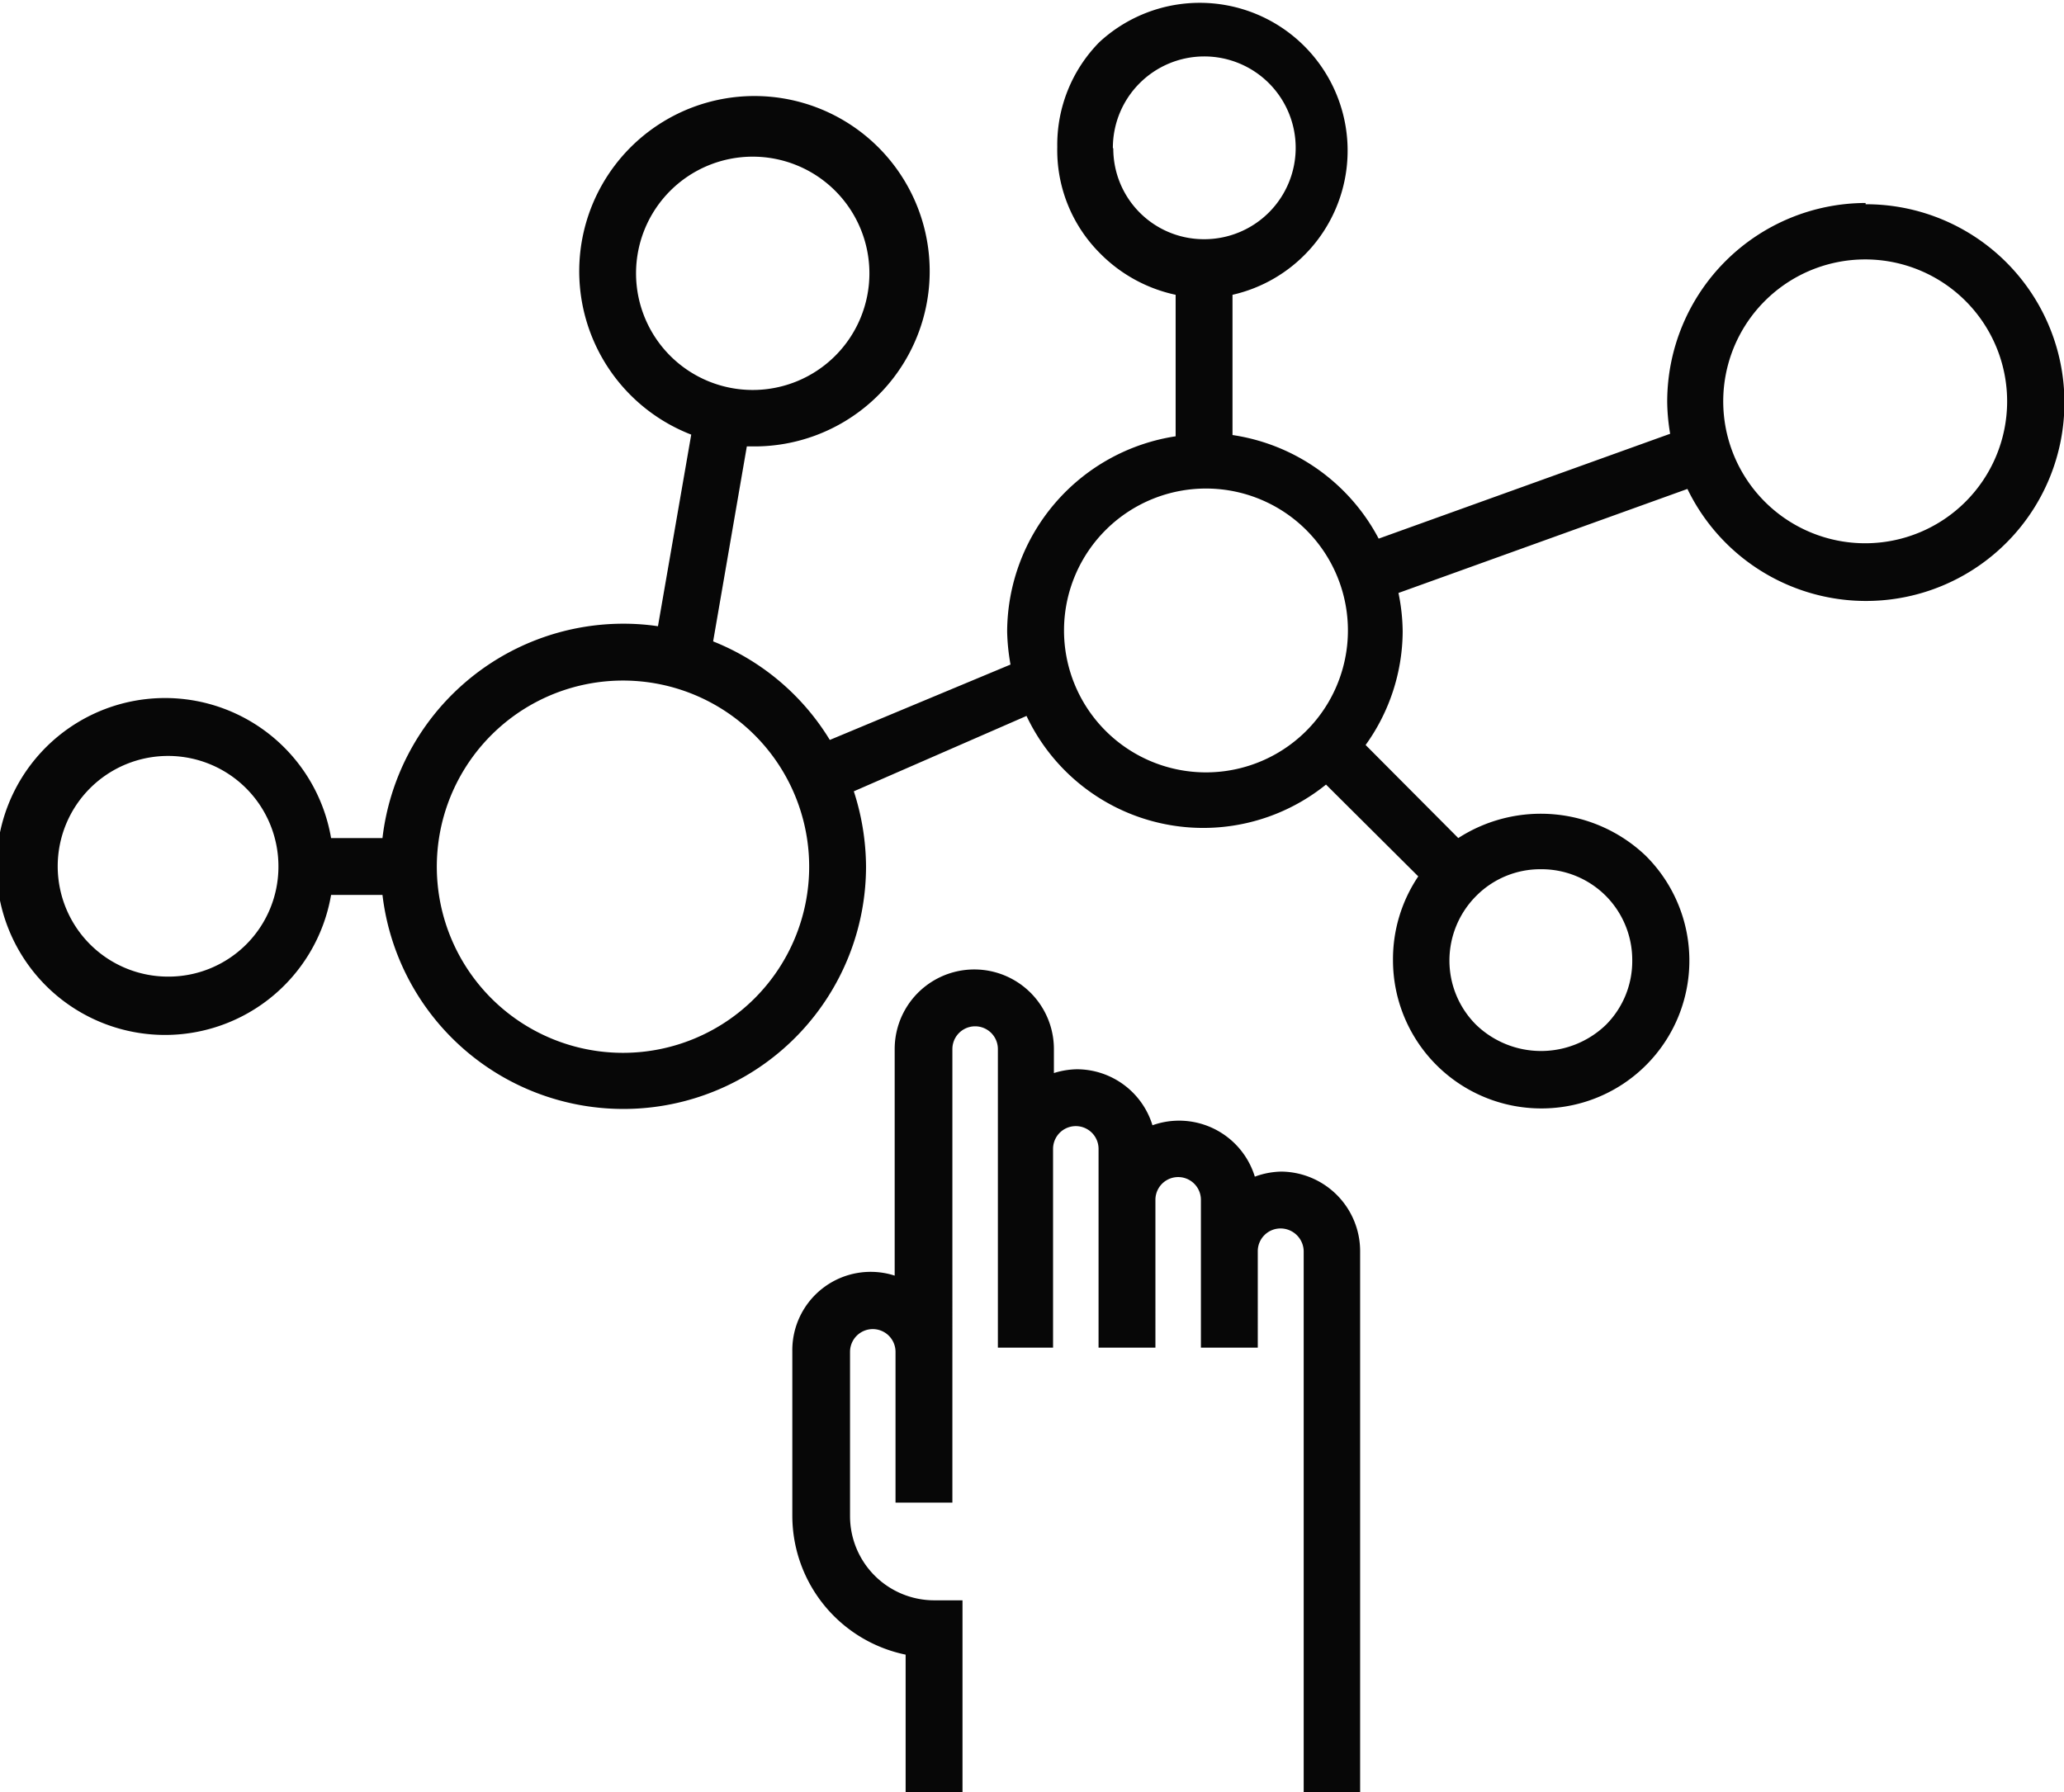
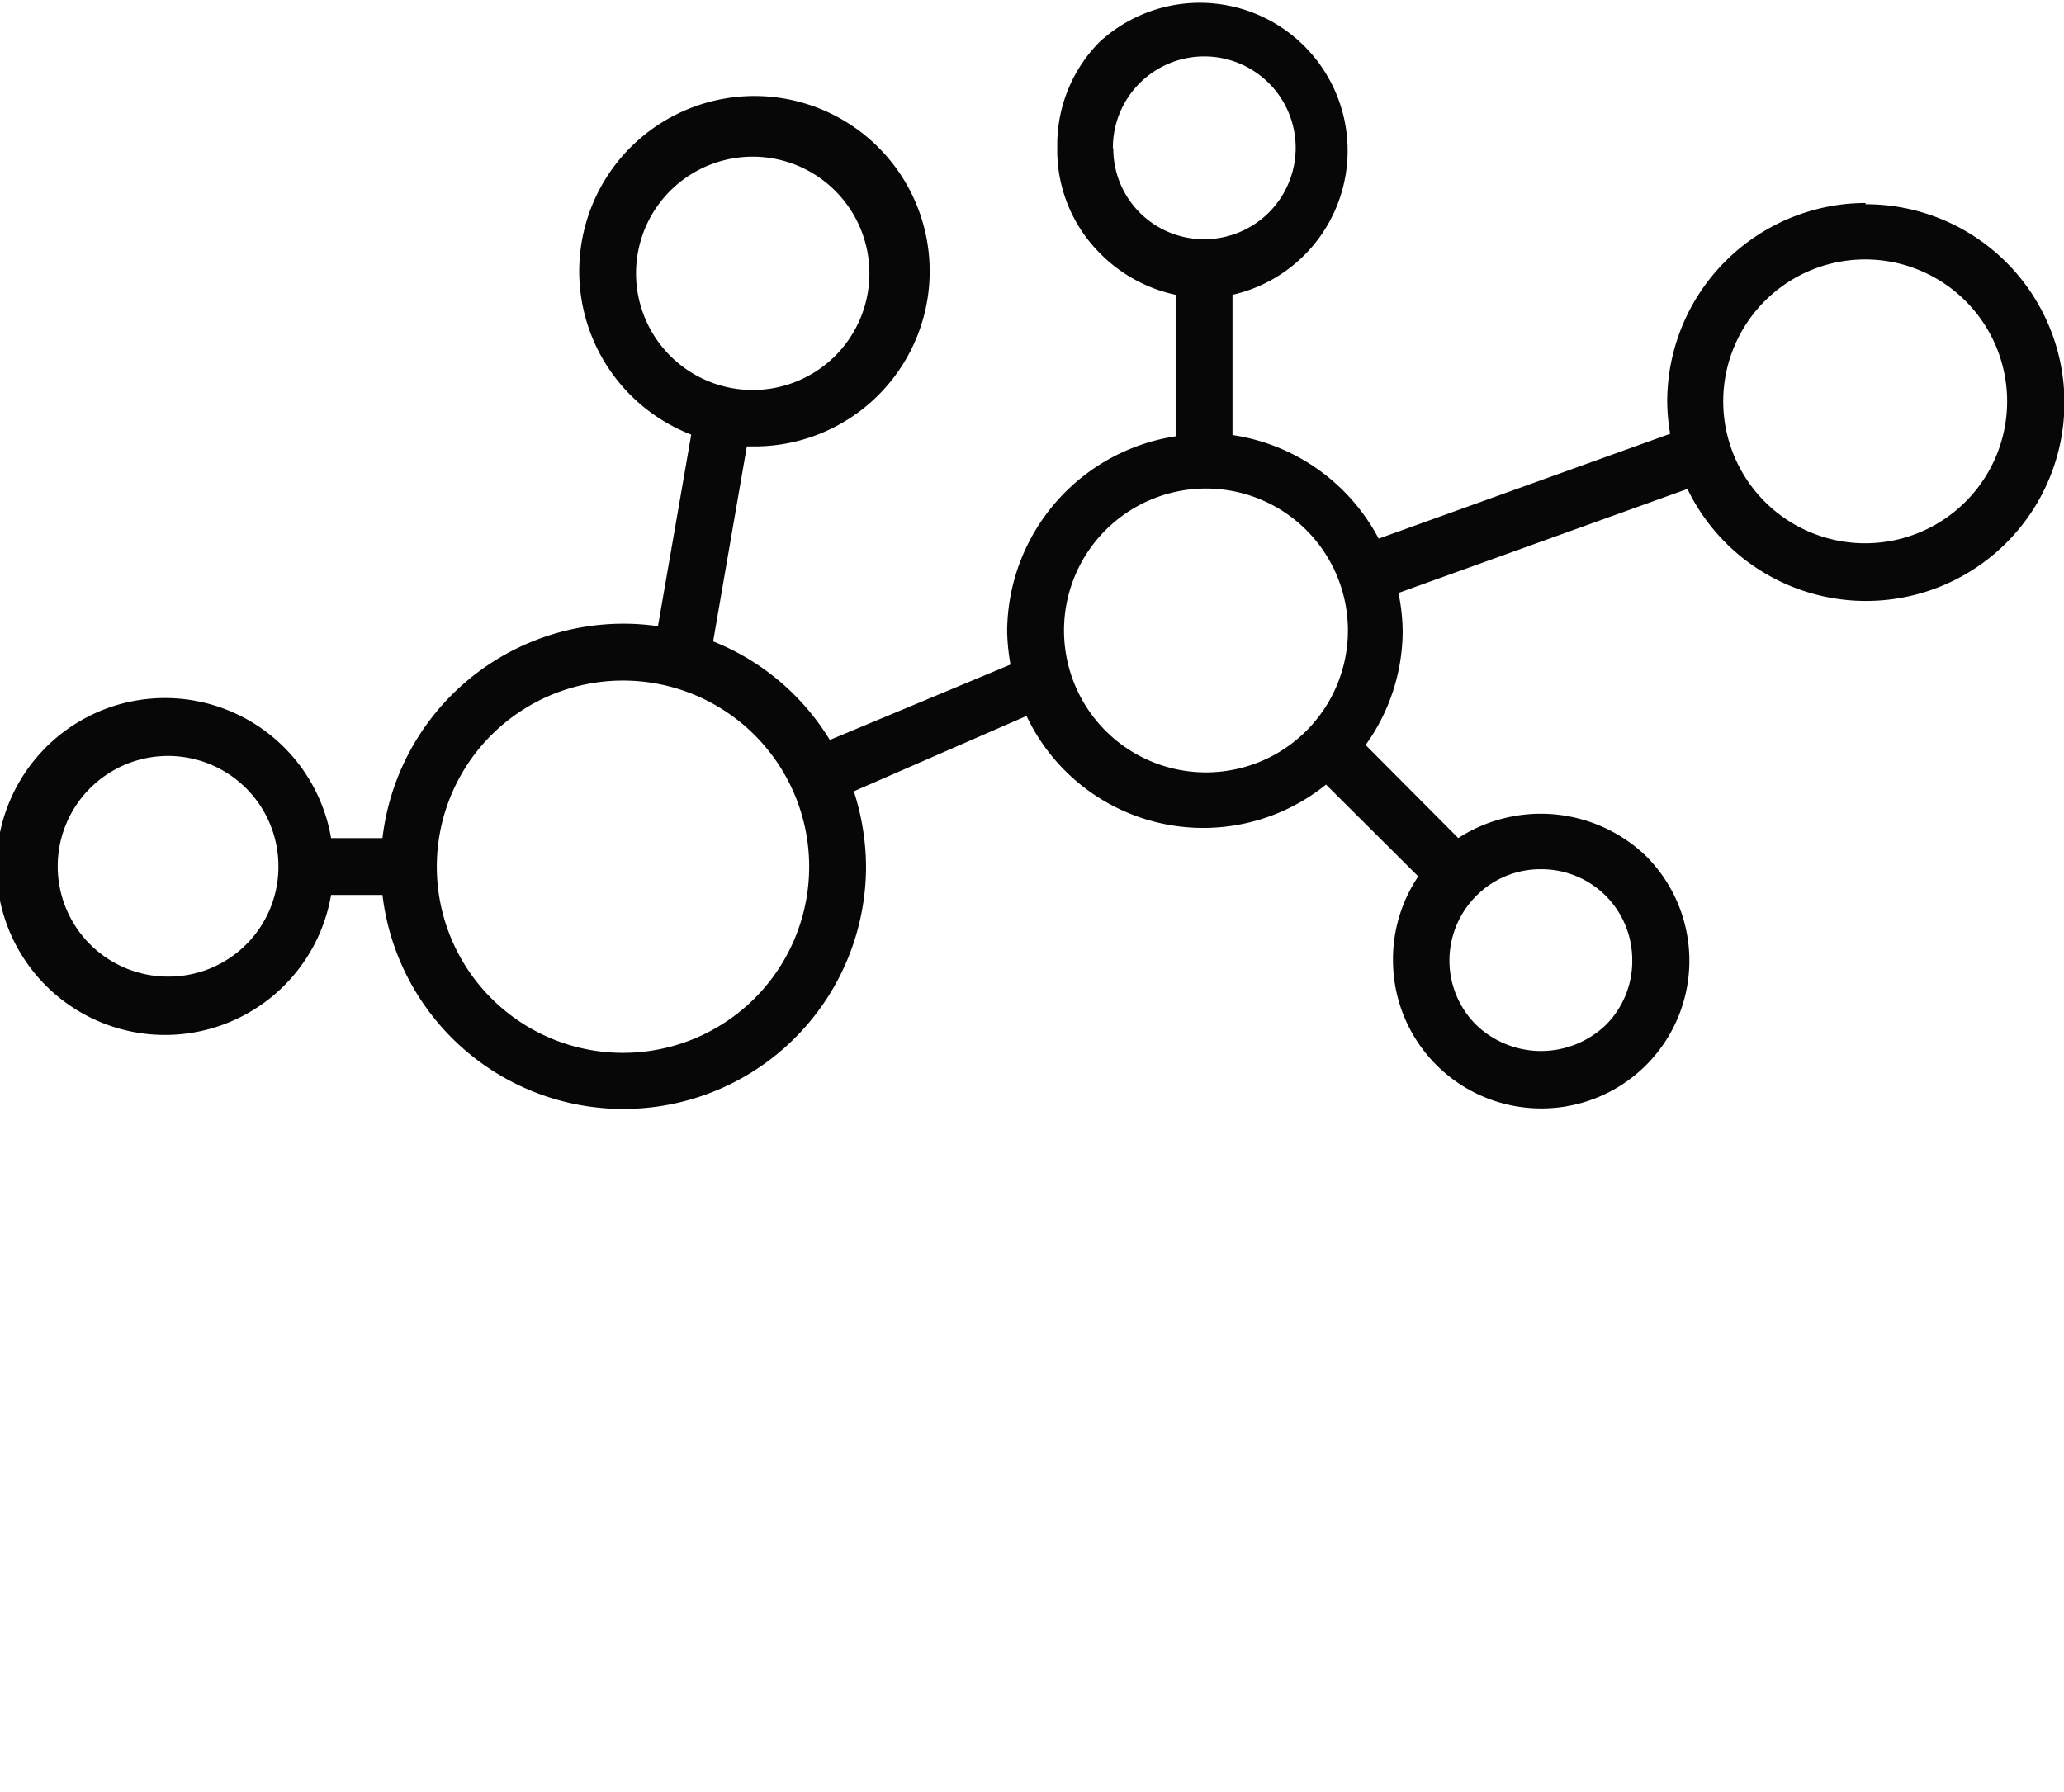
<svg xmlns="http://www.w3.org/2000/svg" viewBox="0 0 49 42.56">
  <g id="レイヤー_2" data-name="レイヤー 2">
    <g id="h1">
      <path d="M44.29,4.82a4.72,4.72,0,0,0-4.71,4.72,4.77,4.77,0,0,0,.07.76l-6.92,2.49a4.7,4.7,0,0,0-3.47-2.46V7A3.51,3.51,0,1,0,26.1,1a3.47,3.47,0,0,0-1,2.49A3.46,3.46,0,0,0,26.1,6a3.57,3.57,0,0,0,1.81,1v3.36a4.71,4.71,0,0,0-4,4.64,5,5,0,0,0,.08.78L19.7,17.57a5.72,5.72,0,0,0-2.77-2.34l.8-4.63h.13a4.16,4.16,0,1,0-1.45-.28l-.79,4.55a5.55,5.55,0,0,0-.82-.06A5.76,5.76,0,0,0,9.08,19.9H7.86a4,4,0,1,0,0,1.35H9.08a5.76,5.76,0,0,0,11.48-.67,5.89,5.89,0,0,0-.29-1.79L24.37,17a4.64,4.64,0,0,0,7.11,1.63l2.19,2.18a3.52,3.52,0,0,0-.6,2,3.52,3.52,0,0,0,3.51,3.51,3.51,3.51,0,0,0,2.49-6,3.61,3.61,0,0,0-4.45-.42l-2.2-2.21A4.65,4.65,0,0,0,33.3,15a4.71,4.71,0,0,0-.1-.92l6.86-2.47a4.71,4.71,0,1,0,4.23-6.76ZM15.1,6.5a2.77,2.77,0,1,1,2.76,2.76A2.77,2.77,0,0,1,15.1,6.5ZM4,23.19a2.62,2.62,0,1,1,2.61-2.61A2.61,2.61,0,0,1,4,23.19ZM14.8,25a4.42,4.42,0,1,1,4.41-4.41A4.42,4.42,0,0,1,14.8,25ZM26.42,3.52a2.17,2.17,0,1,1,2.17,2.16h0a2.15,2.15,0,0,1-2.16-2.16Zm2.16,14.82A3.37,3.37,0,1,1,32,15,3.37,3.37,0,0,1,28.58,18.34Zm9.54,2.93a2.16,2.16,0,0,1,.63,1.54,2.14,2.14,0,0,1-.63,1.53,2.22,2.22,0,0,1-3.07,0,2.15,2.15,0,0,1-.64-1.53,2.17,2.17,0,0,1,.64-1.54,2.14,2.14,0,0,1,1.53-.63A2.16,2.16,0,0,1,38.12,21.27Zm6.17-8.37a3.37,3.37,0,1,1,3.36-3.36A3.37,3.37,0,0,1,44.29,12.9Z" fill="#070707" />
-       <path d="M30.42,27.82a1.9,1.9,0,0,0-.63.12,1.88,1.88,0,0,0-2.43-1.22,1.88,1.88,0,0,0-1.8-1.33,1.91,1.91,0,0,0-.54.09v-.57a1.89,1.89,0,0,0-3.78,0v5.38a1.86,1.86,0,0,0-2.43,1.8V36a3.37,3.37,0,0,0,2.69,3.29v3.28h1.35V38h-.67a2,2,0,0,1-2-2v-3.9a.54.54,0,1,1,1.08,0v3.58h1.35V24.91a.54.54,0,1,1,1.08,0V32H25V27.28a.54.54,0,1,1,1.08,0V32h1.35V28.49a.54.54,0,1,1,1.08,0V32h1.35V29.71a.54.54,0,0,1,.54-.54.55.55,0,0,1,.55.54V42.56h1.34V29.71A1.89,1.89,0,0,0,30.42,27.82Z" fill="#070707" />
    </g>
  </g>
</svg>